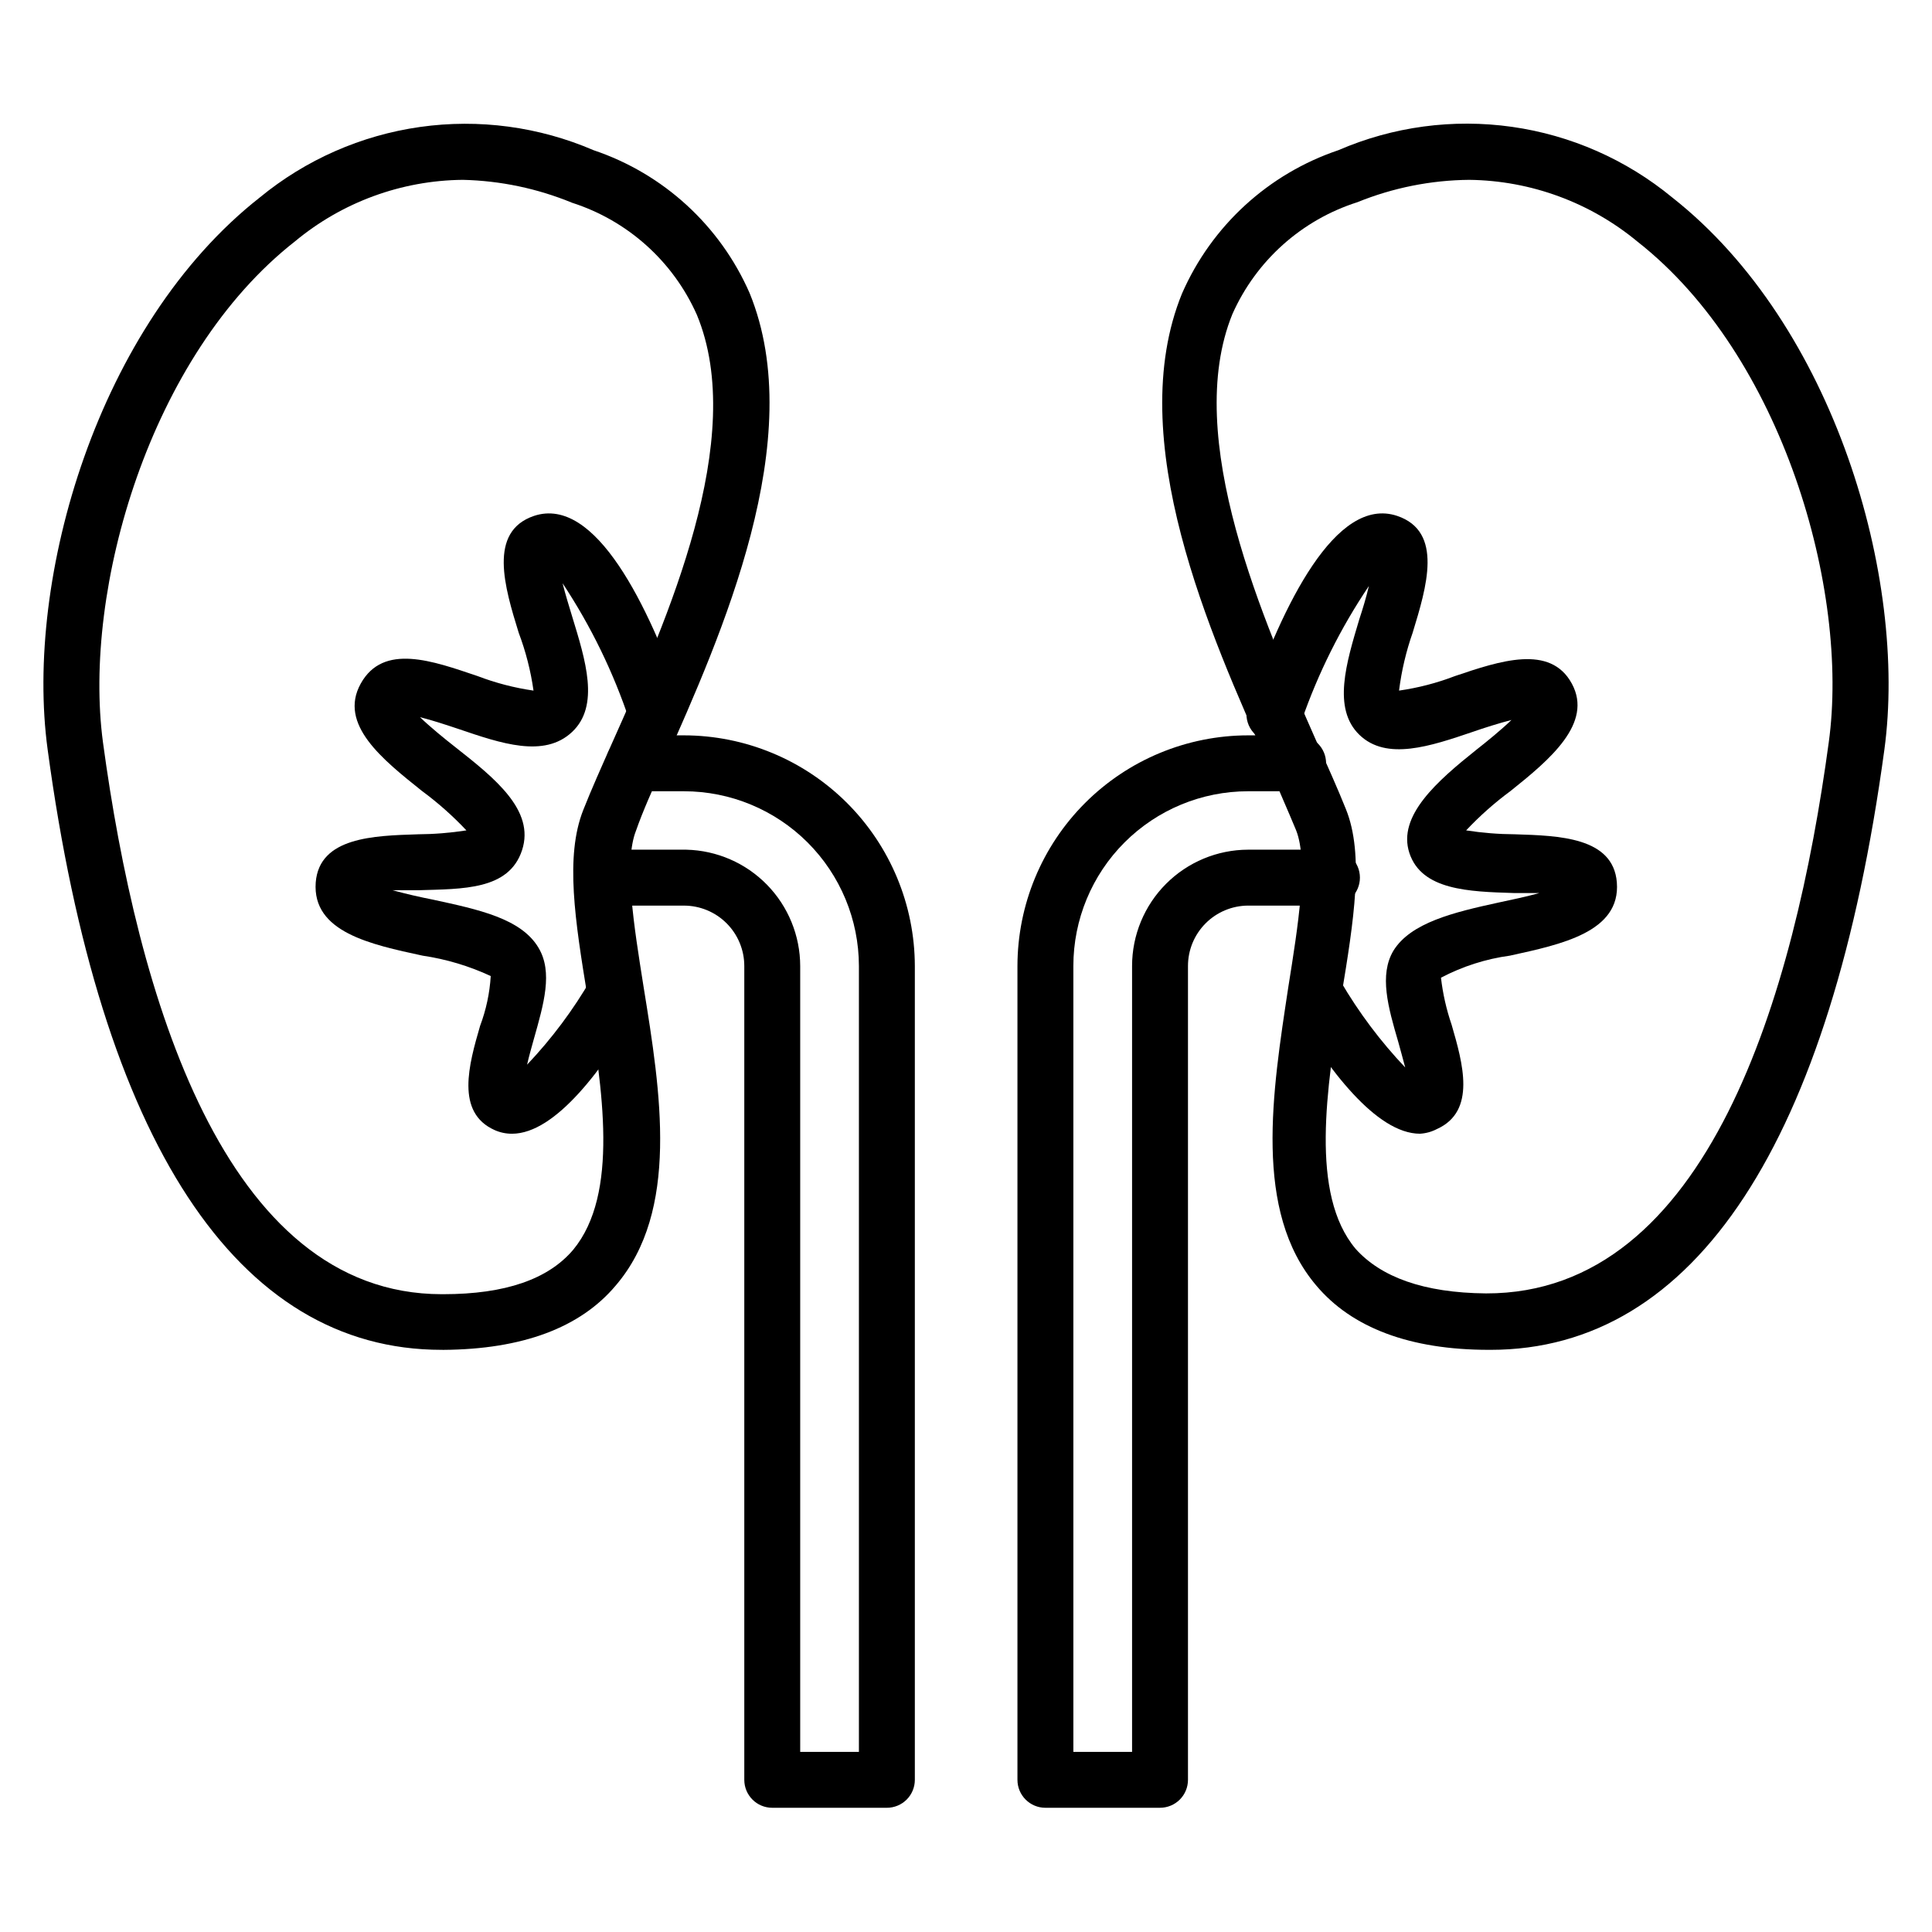
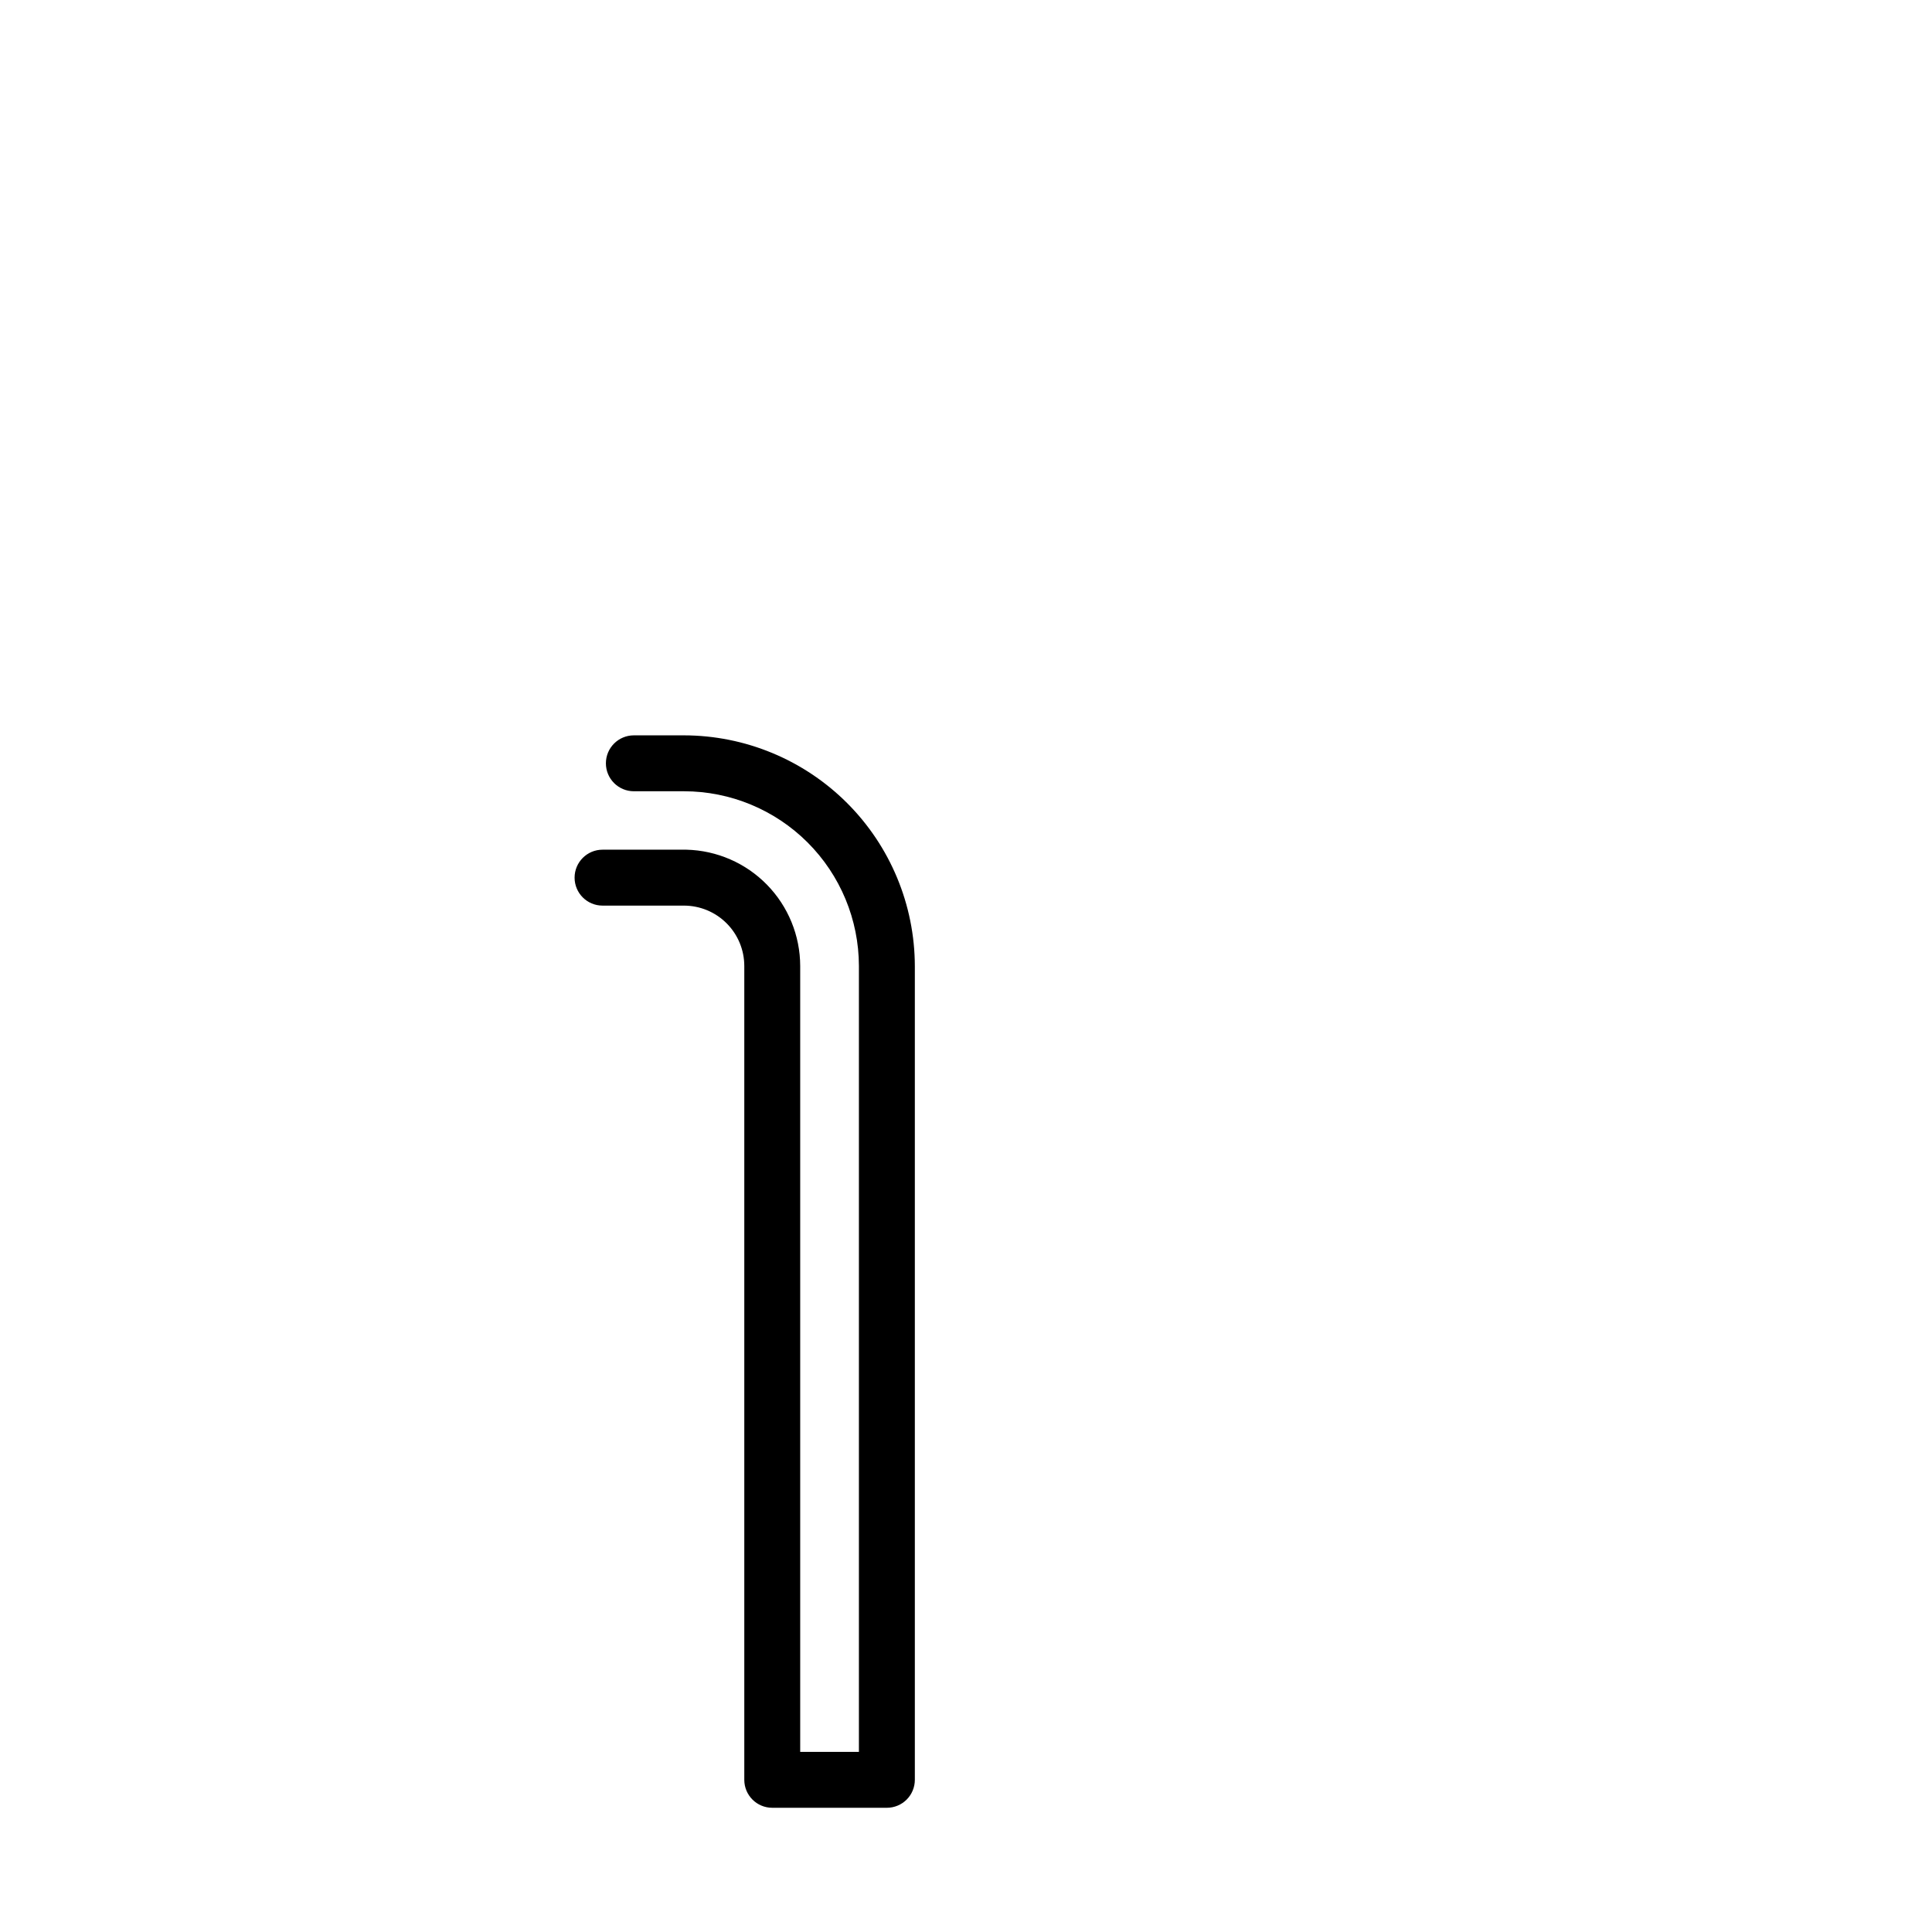
<svg xmlns="http://www.w3.org/2000/svg" fill="#000000" width="800px" height="800px" version="1.1" viewBox="144 144 512 512">
  <g>
-     <path d="m520.32 444.45c-11.633 0-24.523-17.336-33.785-32.969v-0.004c-1.566-3.461-0.258-7.543 3.027-9.453s7.481-1.027 9.715 2.047c4.812 8.238 10.555 15.895 17.117 22.82-0.594-2.297-1.332-4.891-1.852-6.816-2.668-9.113-5.113-17.707-1.258-24.152 4.594-7.41 15.93-10.148 27.859-12.742 3.113-0.668 7.41-1.555 10.816-2.519h-6.816c-11.93-0.371-24.375-0.742-27.637-10.594-3.262-9.855 7.41-19.113 17.707-27.34 2.742-2.148 6.668-5.336 9.336-7.926-3.188 0.816-7.41 2.148-10.148 3.113-11.336 3.852-22.969 7.781-30.156 0.816s-3.481-19.043 0-30.672c0.816-2.445 1.852-5.852 2.519-8.742l-0.004-0.008c-7.473 11.105-13.477 23.133-17.855 35.785-0.516 2.012-1.852 3.711-3.684 4.691-1.832 0.98-3.988 1.145-5.949 0.457-1.957-0.688-3.539-2.164-4.356-4.074-0.816-1.91-0.797-4.074 0.059-5.965 8.891-25.562 22.969-54.902 39.266-49.492 12.371 4.148 7.781 18.969 4.148 30.895h0.004c-1.758 4.992-2.977 10.16-3.633 15.41 5.07-0.723 10.039-2.016 14.82-3.852 11.855-4 25.266-8.52 30.969 2s-5.852 20.152-16.227 28.449c-4.234 3.121-8.176 6.617-11.781 10.449 4.293 0.664 8.625 1.012 12.969 1.035 11.559 0.371 26.004 0.742 26.969 12.742 1.039 13.188-14.816 16.449-28.301 19.41l-0.004 0.004c-6.394 0.863-12.59 2.844-18.301 5.852 0.488 4.238 1.434 8.414 2.816 12.449 2.965 10.223 6.594 22.895-3.852 27.637v-0.004c-1.398 0.738-2.941 1.168-4.519 1.262z" />
-     <path d="m451.42 623.08h-30.379c-4.09 0-7.406-3.316-7.406-7.41v-215.67c0.02-16.207 6.465-31.742 17.922-43.199 11.461-11.461 26.996-17.906 43.199-17.926h13.262c4.094 0 7.41 3.316 7.41 7.41 0 4.09-3.316 7.406-7.41 7.406h-13.262c-12.281 0-24.059 4.879-32.742 13.562-8.684 8.684-13.562 20.465-13.562 32.746v208.27h15.559v-208.27c0-8.164 3.238-15.992 9-21.77 5.766-5.777 13.586-9.035 21.746-9.055h22.227c4.094 0 7.41 3.32 7.41 7.41 0 4.094-3.316 7.41-7.41 7.41h-22.227c-4.231 0.02-8.281 1.715-11.266 4.711-2.988 3-4.664 7.059-4.664 11.293v215.67c0 1.965-0.777 3.852-2.168 5.242-1.391 1.387-3.273 2.168-5.238 2.168z" />
-     <path d="m261.01 501.72c-54.16 0-90.316-54.973-104.39-159.14-6.152-45.344 13.258-112.47 56.23-146.25 12.172-10.008 26.867-16.473 42.473-18.684 15.605-2.207 31.52-0.074 45.992 6.164 18.504 6.223 33.516 19.973 41.34 37.859 15.781 38.602-7.41 90.465-22.672 124.77-2.965 6.594-5.629 12.52-7.41 17.633-3.336 8.371-0.594 25.191 2 41.562 4.519 27.859 9.559 59.273-7.41 79.055-9.41 11.188-24.746 16.891-45.641 17.039zm5.629-310.06c-16.25 0.152-31.953 5.91-44.453 16.297-38.527 30.156-56.309 92.316-50.898 132.77 9.039 66.68 32.008 146.25 89.797 146.25h0.371c16.523 0 27.859-4 34.453-11.781 12.227-14.816 7.781-42.453 3.777-67.125-3.262-20.004-6-37.043-1.113-49.418 2.074-5.262 4.816-11.41 7.852-18.227 14.301-32.008 35.859-80.312 22.227-113.06v0.004c-6.297-14.129-18.312-24.906-33.043-29.637-9.199-3.789-19.02-5.848-28.969-6.074z" />
-     <path d="m538.99 501.72h-0.445c-20.895 0-36.305-5.852-45.715-17.039-16.746-19.707-11.633-51.27-7.41-79.129 2.594-16.301 5.336-33.191 2.074-41.488-2.074-5.039-4.742-10.965-7.41-17.484-15.336-34.305-38.602-86.242-22.82-124.84l0.004-0.004c7.848-17.914 22.883-31.688 41.418-37.934 14.469-6.258 30.383-8.398 45.992-6.188 15.609 2.207 30.305 8.684 42.469 18.707 43.047 33.859 62.383 100.98 56.234 146.33-14.152 104.1-50.16 159.07-104.39 159.07zm-5.633-310.06c-10.164 0.09-20.219 2.102-29.637 5.926-14.766 4.695-26.816 15.48-33.117 29.637-13.336 32.746 8.297 81.5 22.227 113.14 3.039 6.742 5.777 12.891 7.852 18.078 4.891 12.078 2.074 29.637-1.184 49.344-3.926 24.672-8.445 52.676 3.777 67.199 6.668 7.41 17.93 11.633 34.527 11.781 58.902 0.145 81.797-79.355 90.836-146.04 5.559-40.305-12.227-102.46-50.602-132.62h-0.004c-12.562-10.445-28.336-16.254-44.676-16.445z" />
-     <path d="m279.68 444.45c-1.582 0.008-3.148-0.32-4.594-0.965-10.445-4.668-6.816-17.41-3.852-27.637v0.004c1.594-4.231 2.543-8.676 2.816-13.191-5.734-2.664-11.824-4.484-18.078-5.406-13.707-2.965-29.266-6.223-28.301-19.41 0.965-12.004 15.41-12.371 26.969-12.742l-0.004-0.004c4.344-0.023 8.676-0.371 12.969-1.035-3.606-3.832-7.547-7.328-11.781-10.449-10.371-8.297-22.227-17.633-16.227-28.449 6-10.816 19.113-6 30.969-2 4.781 1.828 9.754 3.121 14.82 3.852-0.738-5.242-2.055-10.383-3.926-15.336-3.703-12.004-8.223-26.82 4.074-30.969 16.301-5.41 30.375 23.93 39.34 49.492 1.352 3.867-0.688 8.094-4.555 9.445-3.867 1.352-8.098-0.691-9.449-4.555-4.297-12.906-10.273-25.188-17.781-36.527 0.742 2.965 1.777 6.297 2.519 8.742 3.555 11.633 7.41 23.707 0 30.672-7.41 6.965-18.82 3.039-30.156-0.816-2.891-0.965-6.891-2.297-10.148-3.113 2.668 2.594 6.594 5.777 9.336 7.926 10.445 8.223 21.191 16.746 17.707 27.34-3.481 10.602-15.707 10.23-27.488 10.602h-6.816c3.481 0.965 7.41 1.852 10.816 2.519 11.93 2.594 23.266 4.965 27.859 12.742 3.852 6.445 1.406 14.816-1.258 24.227-0.52 1.852-1.258 4.445-1.777 6.742 6.555-6.91 12.277-14.57 17.039-22.82 2.234-3.07 6.43-3.957 9.715-2.047s4.594 5.996 3.027 9.457c-9.262 16.078-22.152 33.711-33.785 33.711z" />
    <path d="m379.03 623.08h-30.375c-4.094 0-7.41-3.316-7.41-7.41v-215.67c0-4.246-1.688-8.316-4.688-11.316-3-3.004-7.07-4.688-11.316-4.688h-21.559c-4.094 0-7.41-3.316-7.41-7.41 0-4.09 3.316-7.41 7.41-7.41h22.227c8.051 0.195 15.711 3.523 21.344 9.281 5.629 5.758 8.793 13.488 8.809 21.543v208.27h15.559v-208.27c-0.02-12.289-4.914-24.066-13.609-32.75-8.695-8.68-20.48-13.559-32.77-13.559h-13.262c-4.094 0-7.41-3.316-7.41-7.406 0-4.094 3.316-7.41 7.41-7.41h13.262c16.211 0.02 31.754 6.461 43.227 17.918 11.469 11.457 17.934 26.992 17.973 43.207v215.67c0 1.965-0.781 3.852-2.172 5.242-1.391 1.387-3.273 2.168-5.238 2.168z" />
  </g>
</svg>